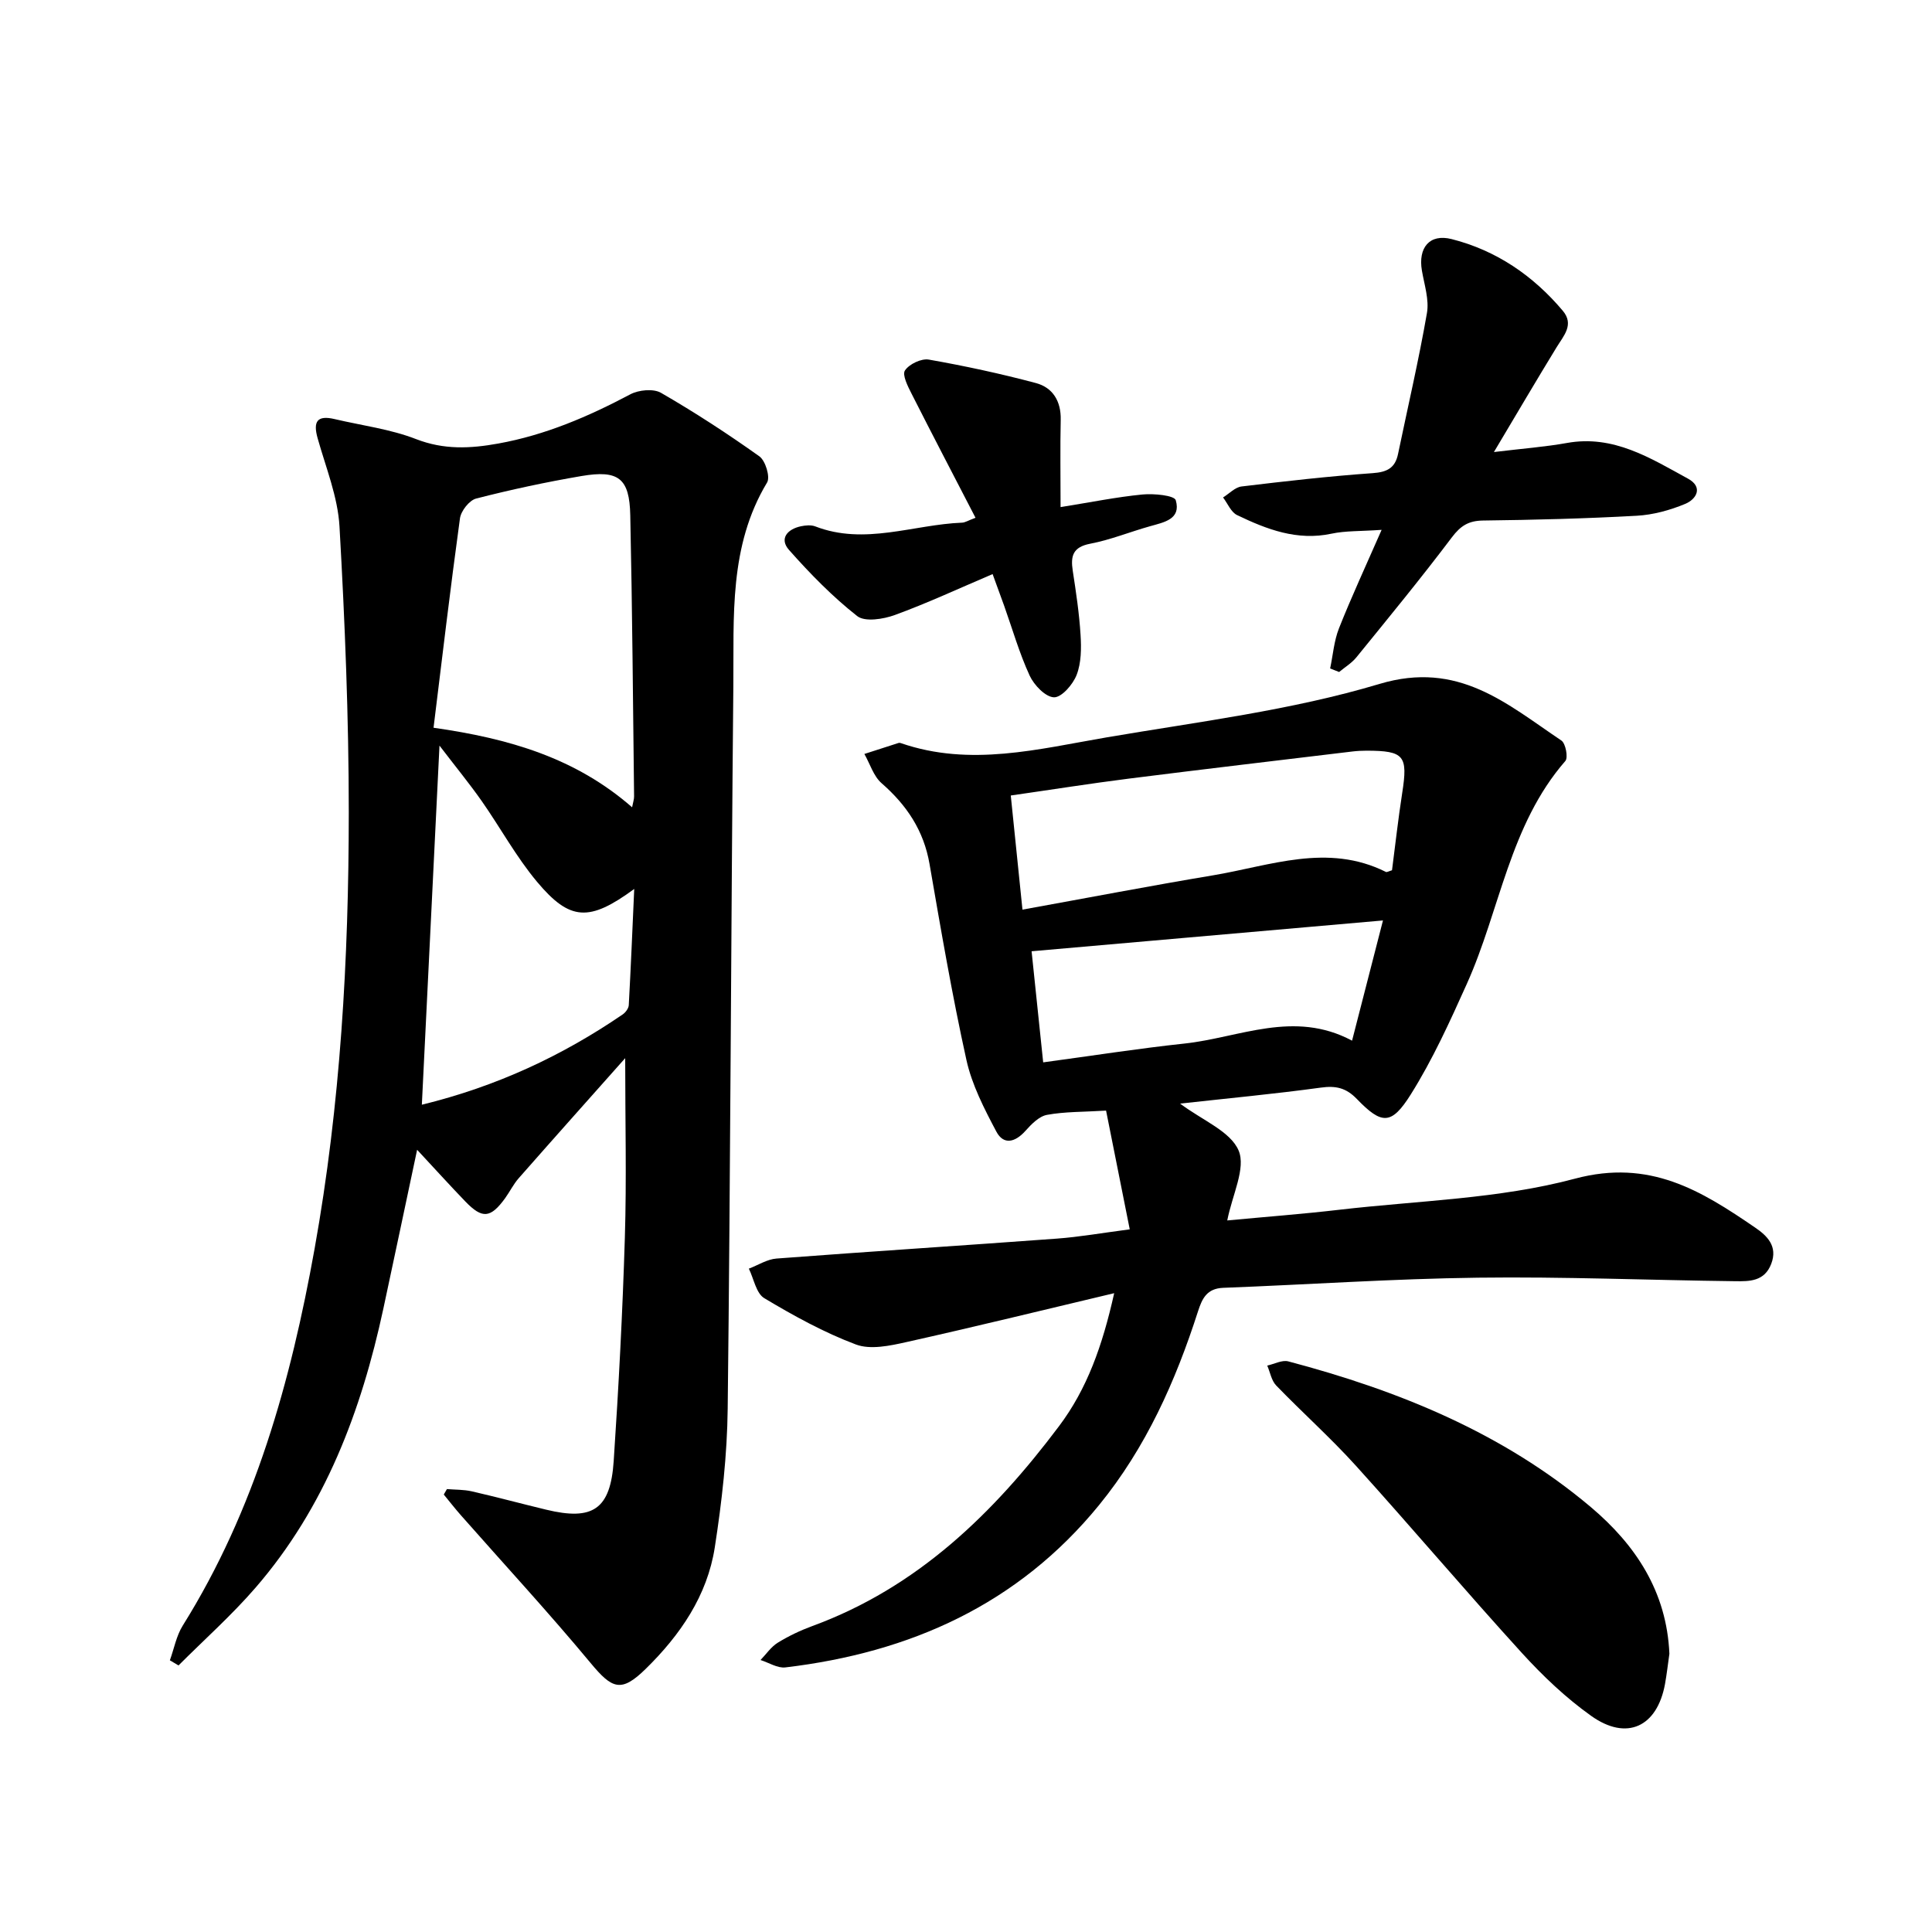
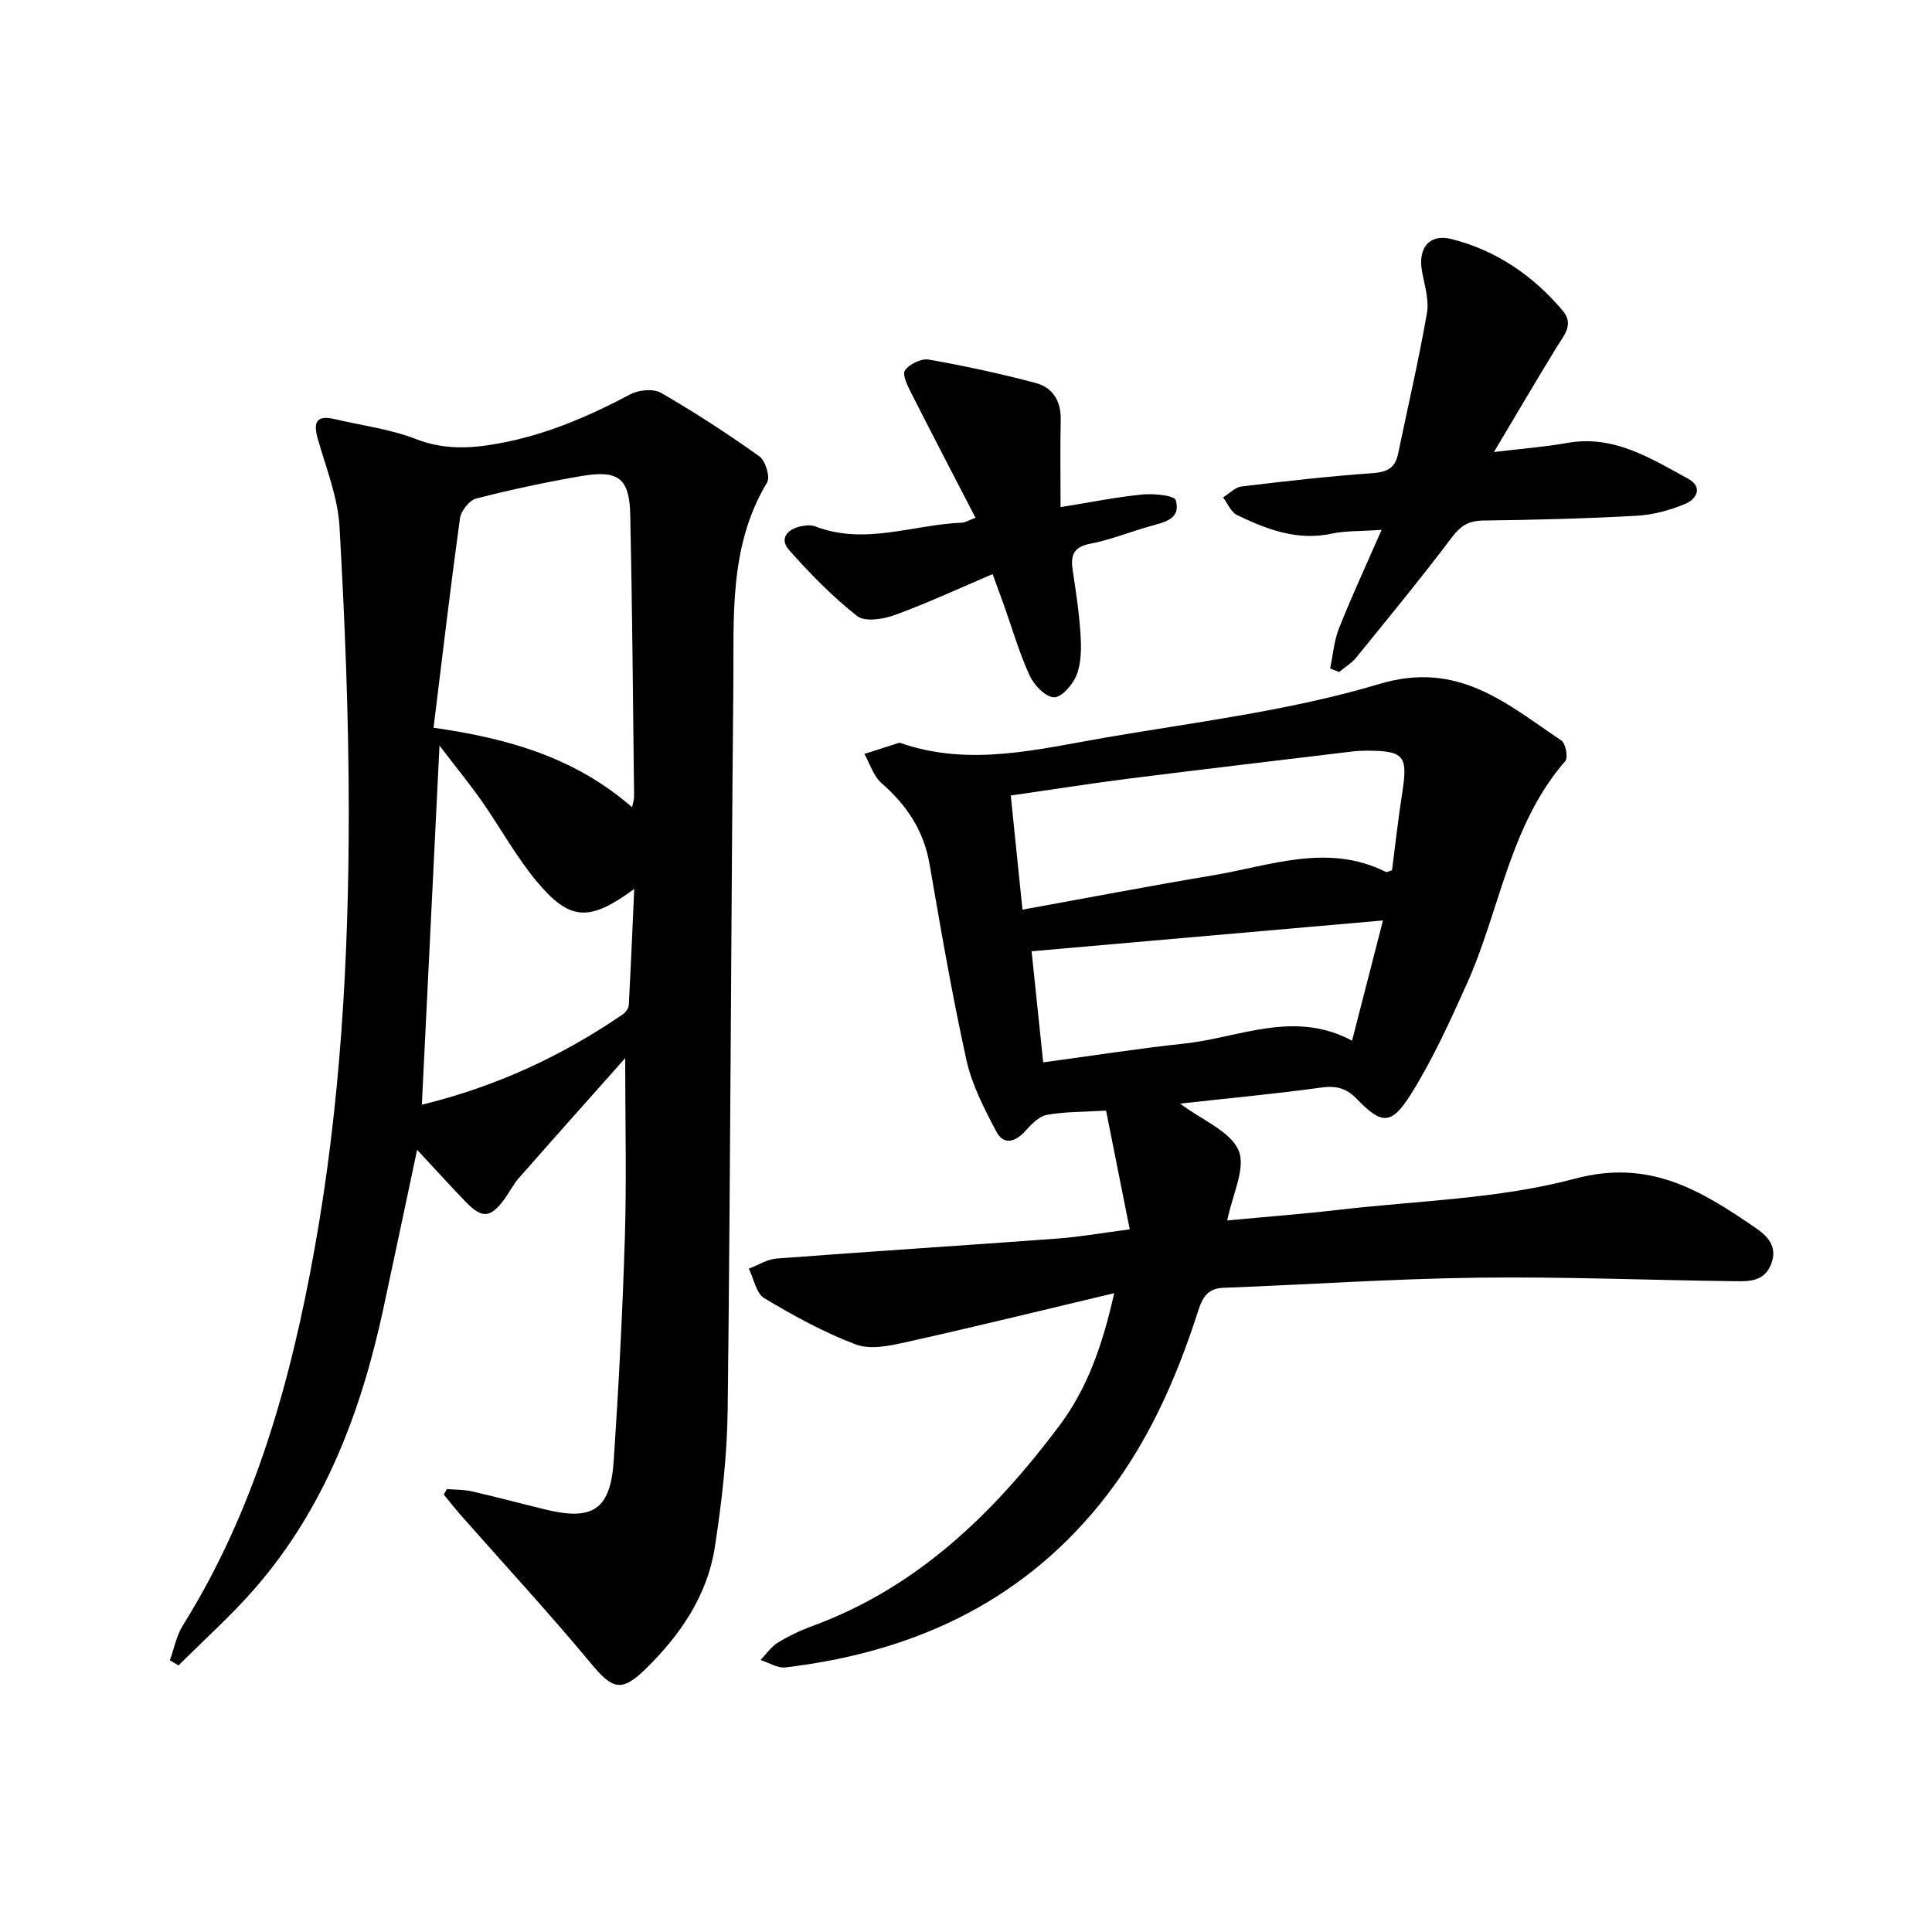
<svg xmlns="http://www.w3.org/2000/svg" enable-background="new 0 0 400 400" viewBox="0 0 400 400">
  <path d="m92.53 308.3c1.71.14 3.47.09 5.12.46 5.16 1.18 10.28 2.56 15.42 3.8 9.66 2.34 13.32-.05 13.99-10.07 1.03-15.4 1.84-30.83 2.31-46.26.37-12.06.07-24.14.07-37.15-7.49 8.43-14.8 16.61-22.05 24.86-1.09 1.24-1.83 2.77-2.8 4.12-3.03 4.17-4.73 4.34-8.25.69-3.2-3.32-6.3-6.75-9.98-10.7-2.45 11.51-4.69 22.21-6.99 32.89-4.57 21.21-12.06 41.13-26.46 57.77-4.93 5.7-10.61 10.75-15.95 16.1-.6-.35-1.19-.7-1.79-1.06.87-2.41 1.34-5.06 2.66-7.18 14.98-23.96 22.37-50.58 27.3-78.02 5.36-29.86 7.07-60.04 7.08-90.3 0-19.75-.8-39.51-1.92-59.23-.35-6.17-2.83-12.23-4.53-18.29-.97-3.46-.11-4.82 3.53-3.96 5.64 1.33 11.5 2.06 16.85 4.14 5.77 2.24 11.22 1.97 17.02.92 9.75-1.76 18.64-5.58 27.32-10.18 1.74-.93 4.79-1.23 6.37-.32 7 4.04 13.79 8.46 20.37 13.15 1.26.9 2.28 4.27 1.6 5.41-7.95 13.19-6.85 27.84-6.99 42.2-.48 49.86-.59 99.72-1.17 149.57-.11 9.58-1.2 19.22-2.67 28.7-1.55 10.01-7.16 18.16-14.28 25.14-5.09 4.99-6.94 4.22-11.43-1.19-8.68-10.45-17.91-20.44-26.9-30.64-1.21-1.38-2.34-2.83-3.5-4.24.23-.37.44-.75.65-1.13zm-2.77-157.63c15.72 2.24 29.41 6.26 41.11 16.47.21-1.09.42-1.68.41-2.26-.23-19.4-.37-38.81-.79-58.21-.16-7.66-2.42-9.42-10.11-8.11-7.32 1.25-14.61 2.81-21.8 4.66-1.41.36-3.14 2.56-3.35 4.1-2 14.56-3.72 29.16-5.47 43.35zm1.23 3.7c-1.27 25.8-2.45 49.87-3.65 74.35 15.47-3.78 29.01-10.11 41.55-18.67.61-.41 1.25-1.26 1.29-1.94.43-7.8.75-15.61 1.13-24.06-9.29 6.81-13.29 6.67-20.12-1.48-4.33-5.17-7.6-11.22-11.49-16.77-2.51-3.57-5.29-6.96-8.71-11.43z" />
  <path d="m233.9 254.52c-1.69-8.48-3.28-16.47-4.9-24.58-4.72.29-8.54.2-12.23.88-1.65.3-3.24 1.94-4.47 3.32-2.11 2.35-4.5 3-6.02.14-2.5-4.72-5.05-9.66-6.19-14.81-2.97-13.44-5.29-27.02-7.64-40.59-1.2-6.94-4.73-12.19-9.93-16.73-1.67-1.46-2.4-4.01-3.56-6.05 2.36-.76 4.72-1.53 7.08-2.28.15-.05.34-.01.49.04 14.35 4.96 28.52 1.21 42.62-1.2 18.92-3.23 38.18-5.58 56.46-11.06 16.35-4.9 26.34 4.12 37.66 11.72.88.59 1.43 3.53.82 4.23-11.58 13.3-13.5 30.81-20.39 46.13-3.51 7.81-7.08 15.69-11.62 22.92-4.02 6.39-6.02 6.25-11.16.93-2.25-2.33-4.37-2.78-7.47-2.35-9.49 1.3-19.03 2.19-29.12 3.31 4.63 3.48 10.42 5.73 12.11 9.71 1.55 3.66-1.32 9.2-2.35 14.48 7.81-.74 15.55-1.32 23.26-2.22 16.3-1.89 33.03-2.23 48.73-6.43 15.48-4.14 26.12 2.47 37.32 10.14 2.41 1.65 4.73 3.81 3.31 7.51-1.4 3.64-4.51 3.62-7.44 3.58-17.77-.21-35.53-.96-53.29-.73-17.58.22-35.14 1.43-52.72 2.1-3.37.13-4.36 2.17-5.23 4.88-4.65 14.47-10.77 28.19-20.48 40.1-16.81 20.6-39.12 30.54-64.95 33.61-1.63.19-3.43-.99-5.14-1.53 1.17-1.21 2.17-2.72 3.56-3.58 2.24-1.38 4.67-2.54 7.15-3.45 21.77-7.98 37.54-23.35 51.1-41.4 5.77-7.68 8.96-16.55 11.41-27.52-14.95 3.55-28.96 6.99-43.05 10.13-3.39.76-7.42 1.62-10.43.49-6.6-2.48-12.89-5.95-18.97-9.59-1.68-1.01-2.16-4.02-3.19-6.11 1.91-.72 3.77-1.94 5.72-2.09 19.35-1.47 38.72-2.7 58.07-4.13 4.62-.34 9.19-1.15 15.07-1.92zm-24.63-89.82c.86 8.36 1.62 15.84 2.42 23.63 13.7-2.48 26.51-4.94 39.38-7.09 11.89-1.98 23.78-6.76 35.86-.72.21.11.61-.15 1.27-.34.68-5.24 1.28-10.64 2.11-15.99 1.21-7.74.43-8.75-7.35-8.77-.99 0-1.99.05-2.98.17-15.44 1.86-30.88 3.67-46.3 5.62-7.99 1.01-15.96 2.28-24.41 3.49zm77.06 25.87c-24.62 2.16-48.49 4.26-72.75 6.38.82 7.84 1.58 15.18 2.4 23 10.22-1.38 19.69-2.87 29.22-3.89 11.41-1.22 22.69-7.04 34.73-.6 2.22-8.64 4.3-16.75 6.4-24.89z" />
  <path d="m286.05 109.7c-4.48.31-7.5.18-10.36.79-7.13 1.53-13.42-.89-19.57-3.85-1.26-.61-1.95-2.4-2.9-3.65 1.27-.78 2.48-2.1 3.82-2.27 9.04-1.09 18.09-2.12 27.16-2.76 2.98-.21 4.65-1.06 5.25-3.97 2.02-9.72 4.28-19.39 5.98-29.16.49-2.79-.54-5.88-1.04-8.81-.81-4.72 1.57-7.68 6.15-6.52 9.24 2.34 16.87 7.55 23.01 14.83 2.42 2.87.2 5.16-1.28 7.58-4.2 6.86-8.27 13.8-12.97 21.68 6.03-.73 10.63-1.07 15.13-1.88 9.63-1.73 17.27 3.14 25.05 7.39 3.2 1.75 1.76 4.26-.59 5.23-3.15 1.31-6.63 2.26-10.01 2.45-10.6.59-21.22.86-31.83.99-2.99.04-4.64 1.08-6.44 3.46-6.38 8.46-13.11 16.65-19.79 24.87-.97 1.19-2.37 2.03-3.57 3.03-.62-.24-1.24-.49-1.86-.73.59-2.78.8-5.71 1.83-8.31 2.54-6.41 5.45-12.68 8.83-20.39z" />
-   <path d="m345.63 342.39c-.29 2.02-.53 4.16-.91 6.28-1.63 8.86-7.91 11.84-15.29 6.58-5.23-3.72-10-8.26-14.34-13.02-11.63-12.77-22.79-25.96-34.37-38.77-5.23-5.78-11.07-10.99-16.49-16.6-.99-1.02-1.26-2.74-1.86-4.13 1.46-.32 3.08-1.21 4.36-.87 22.81 6.03 44.38 14.78 62.64 30.17 9.29 7.85 15.7 17.51 16.26 30.36z" />
  <path d="m205.51 118.86c-7.16 3.05-13.6 6.05-20.24 8.47-2.39.87-6.2 1.48-7.8.22-5.13-4.03-9.77-8.79-14.11-13.69-2.06-2.32-.36-4.31 2.46-4.9.95-.2 2.09-.31 2.96.02 10.26 3.97 20.29-.37 30.42-.77.61-.02 1.21-.43 2.77-1.01-4.5-8.7-8.92-17.16-13.23-25.67-.78-1.53-1.99-3.92-1.38-4.83.88-1.32 3.39-2.52 4.94-2.25 7.45 1.31 14.87 2.91 22.18 4.86 3.48.93 5.22 3.75 5.13 7.61-.13 5.78-.03 11.56-.03 18.07 6.31-1.01 11.6-2.09 16.94-2.61 2.35-.23 6.62.18 6.91 1.19 1.14 3.95-2.44 4.56-5.36 5.39-4.13 1.16-8.16 2.81-12.35 3.61-3.59.69-4.09 2.53-3.62 5.59.68 4.43 1.35 8.87 1.62 13.33.17 2.74.15 5.74-.81 8.23-.76 1.98-3.11 4.69-4.69 4.65-1.76-.05-4.13-2.52-5.04-4.49-2.14-4.65-3.56-9.62-5.28-14.46-.67-1.85-1.35-3.68-2.39-6.56z" />
</svg>